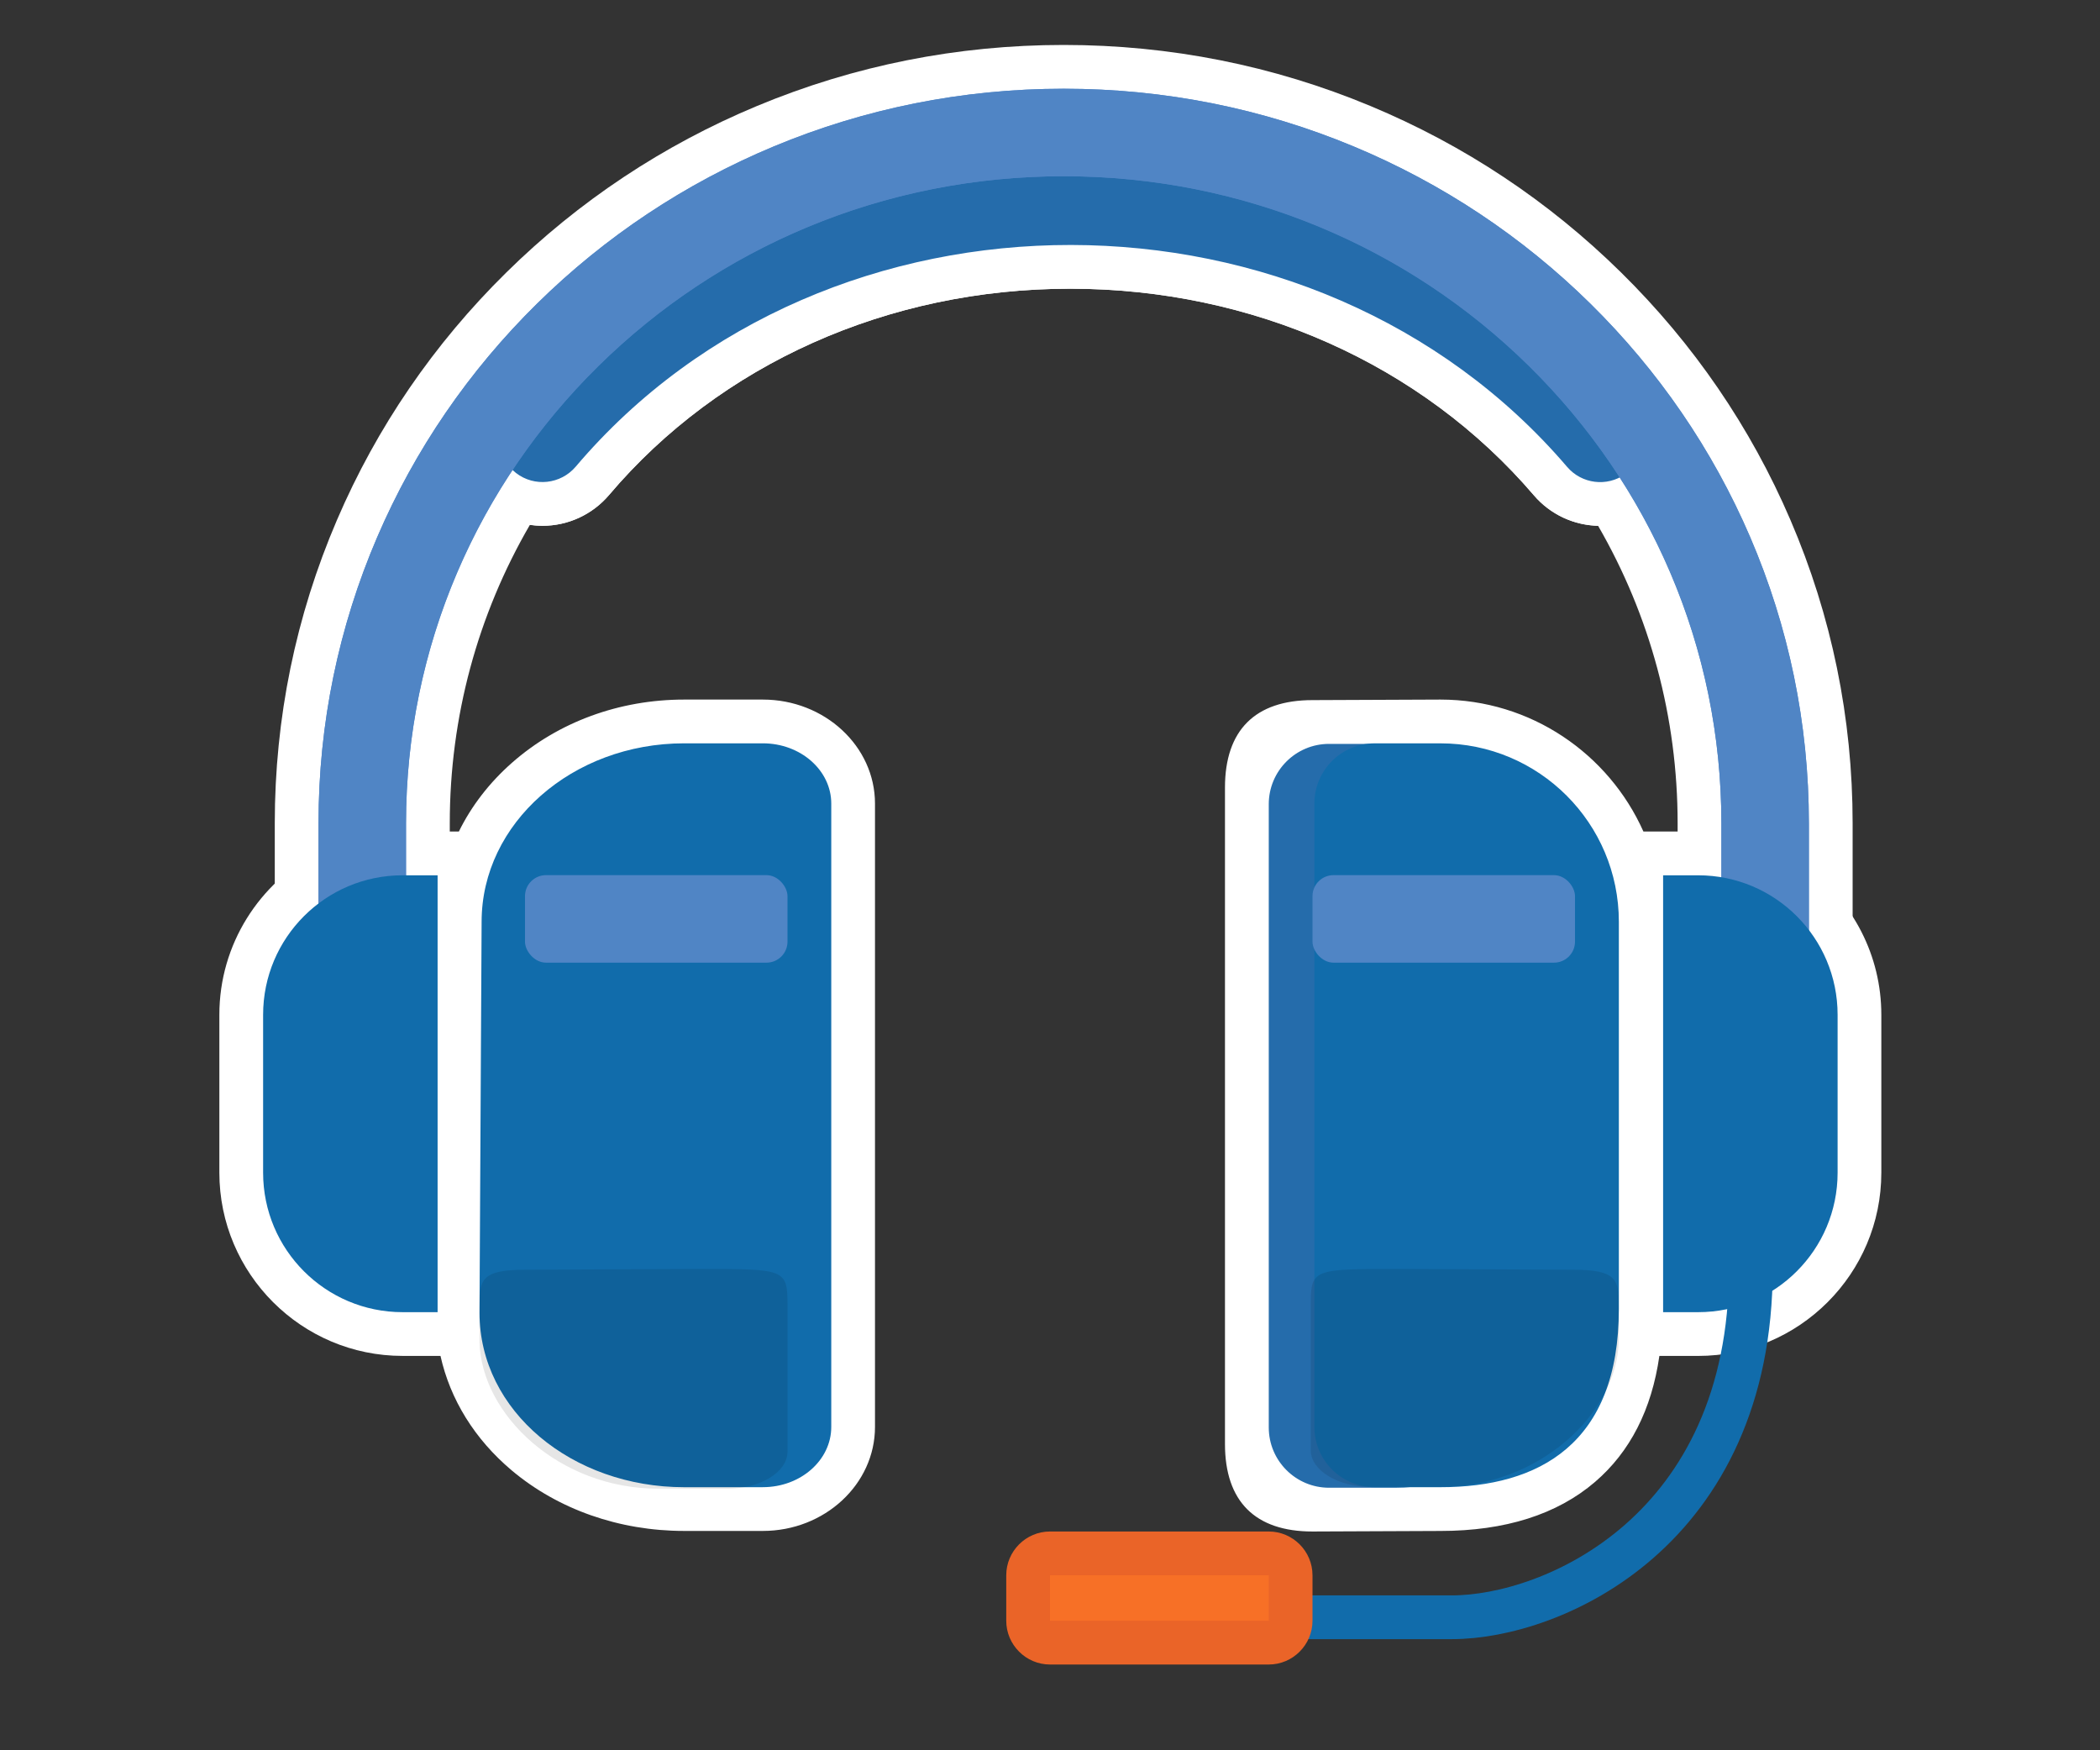
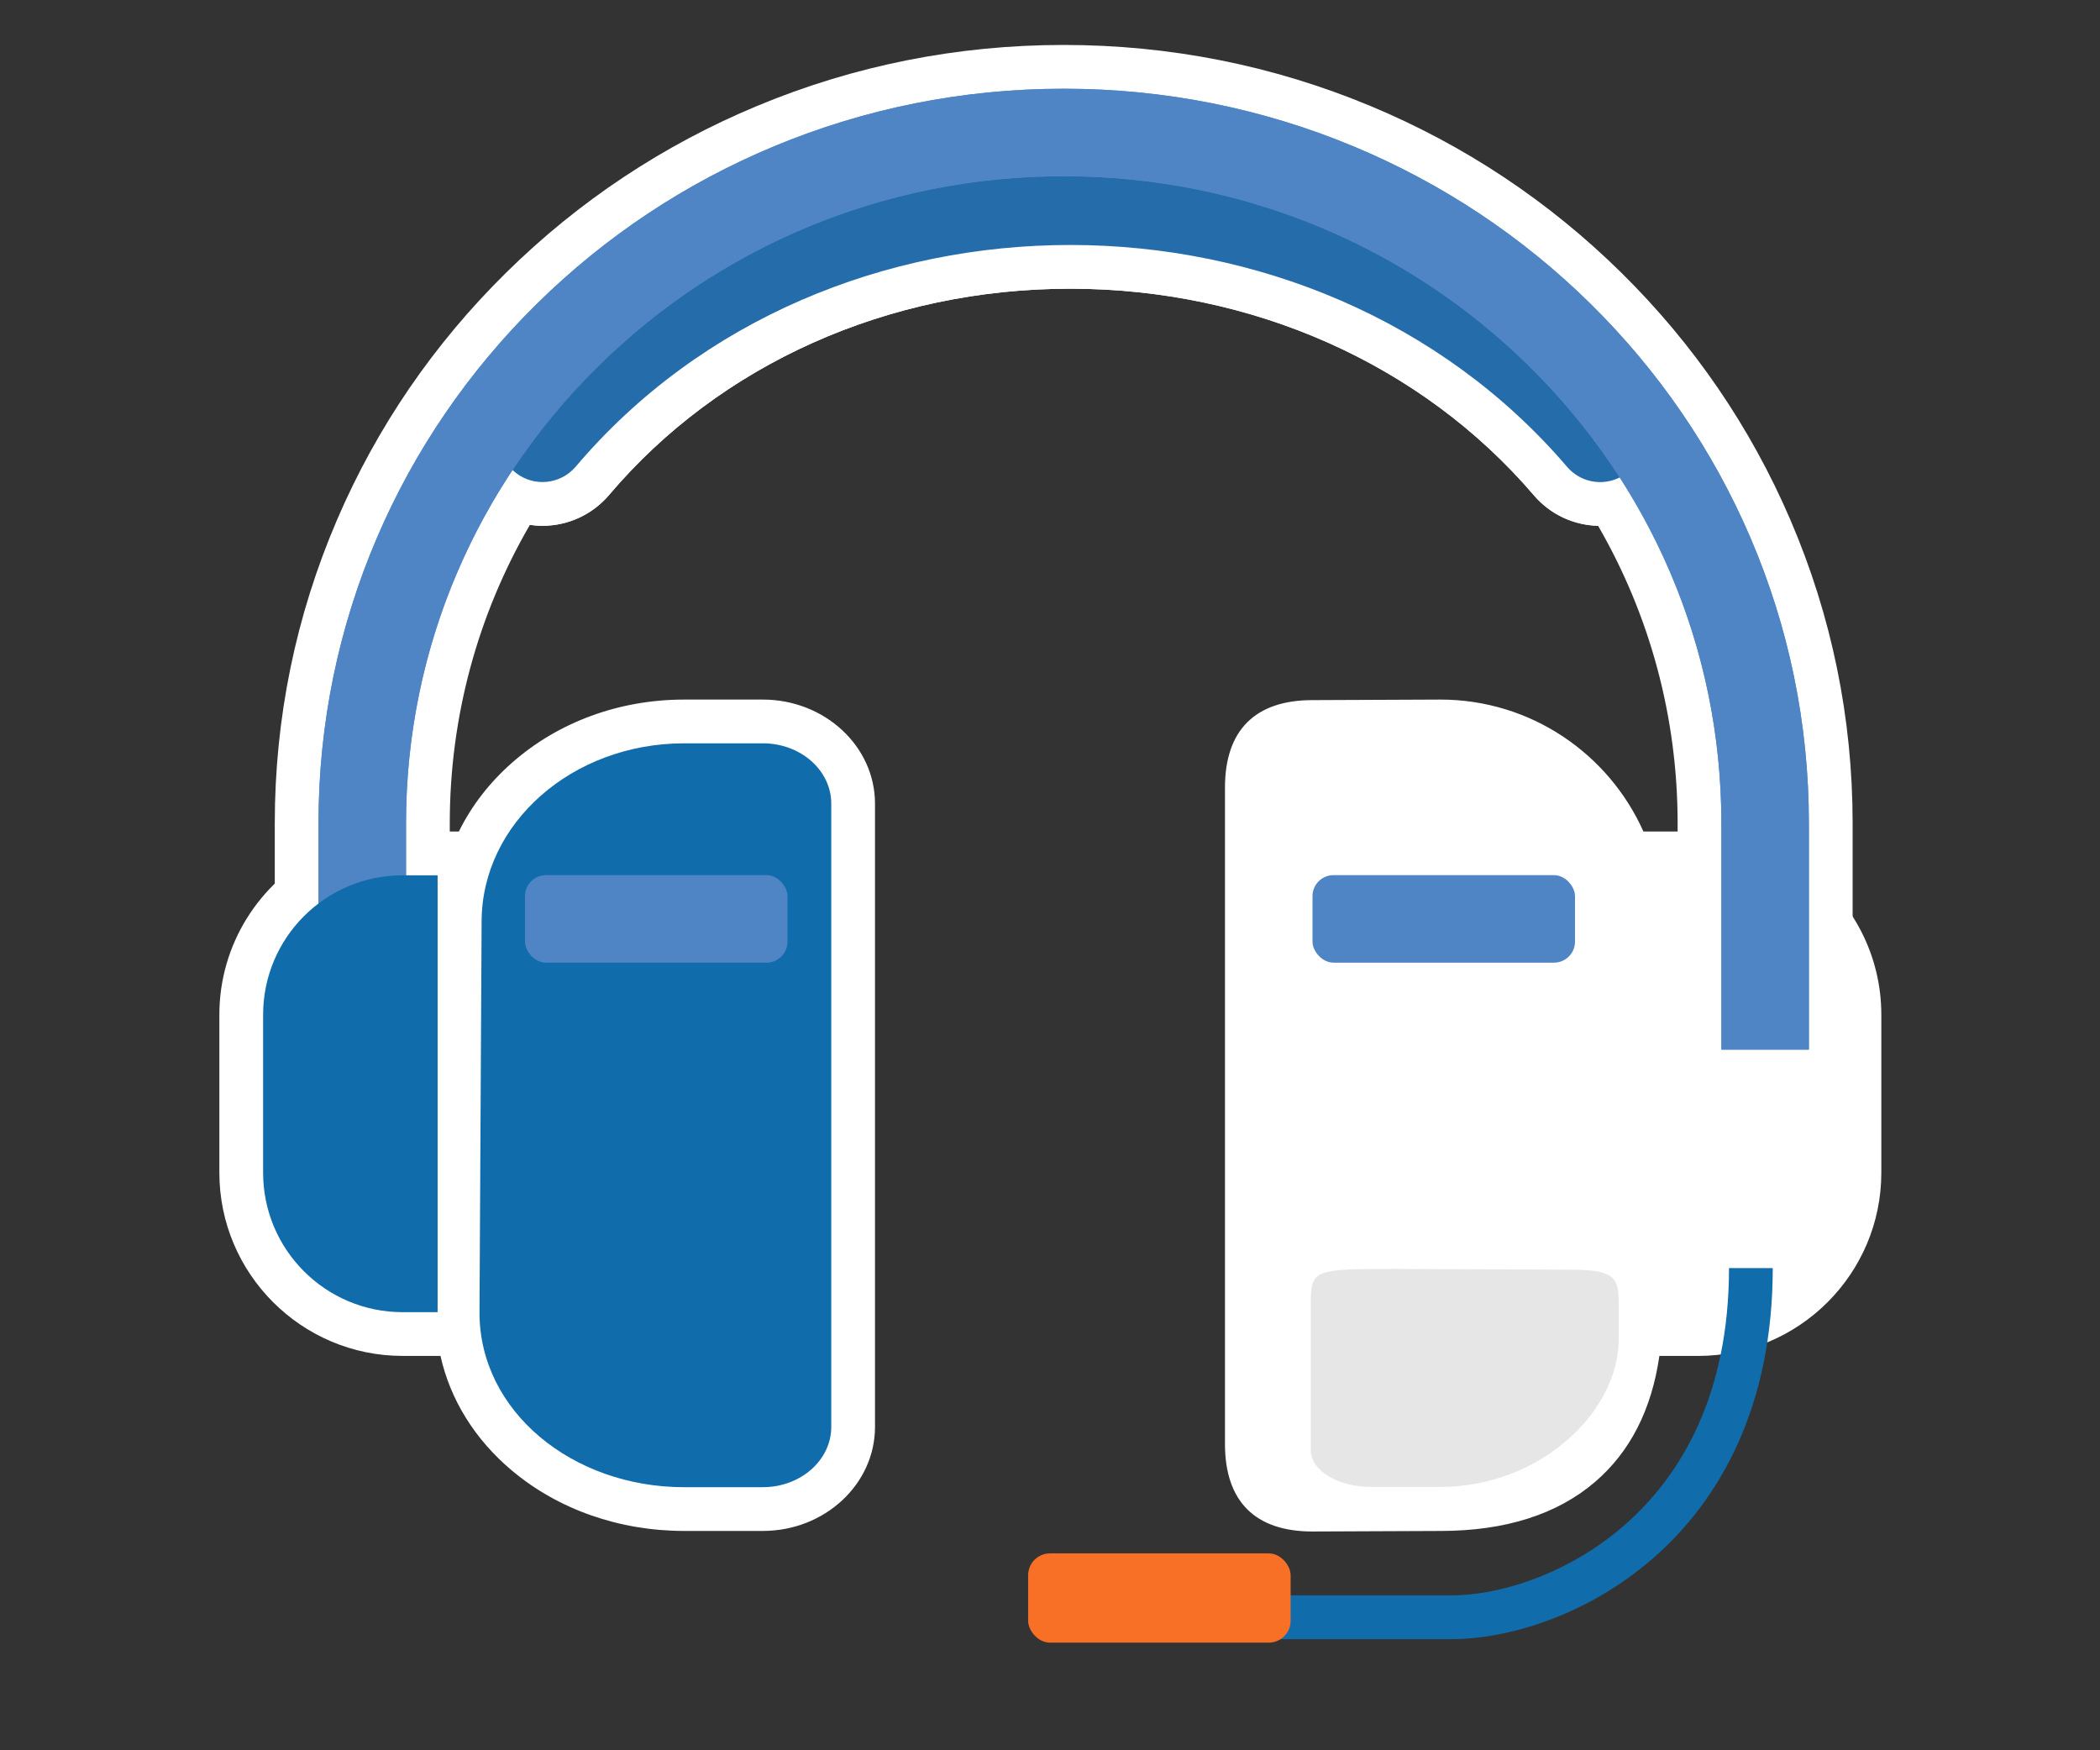
<svg xmlns="http://www.w3.org/2000/svg" viewBox="0 0 1200 1000">
  <rect x="0" y="0" width="1200" height="1000" fill="#333333" stroke="none" />
  <defs>
    <style>
      .cls-1 {
        fill: #f77026;
      }

      .cls-2 {
        fill: #fff;
      }

      .cls-3 {
        fill: #ea6428;
      }

      .cls-4 {
        fill: #116cab;
      }

      .cls-5 {
        fill: #256cab;
      }

      .cls-6 {
        fill: #5085c5;
      }

      .cls-7 {
        stroke: #5085c5;
        stroke-width: 50px;
      }

      .cls-7, .cls-8 {
        fill: none;
        stroke-miterlimit: 10;
      }

      .cls-9 {
        mix-blend-mode: multiply;
        opacity: .1;
      }

      .cls-8 {
        stroke: #116cab;
        stroke-width: 25px;
      }

      .cls-10 {
        isolation: isolate;
      }
    </style>
  </defs>
  <g class="cls-10">
    <g id="Layer_1" data-name="Layer 1">
      <path class="cls-2" d="m1023.09,297.04c-22.76-52.99-55.31-100.55-96.76-141.37-41.39-40.77-89.6-72.77-143.26-95.13-55.54-23.13-114.5-34.86-175.24-34.86s-119.7,11.73-175.24,34.86c-53.67,22.35-101.87,54.36-143.26,95.13-41.45,40.82-74,88.38-96.76,141.37-23.59,54.93-35.56,113.27-35.56,173.38v128.58h100v-128.58c0-60.77,15.92-119.16,45.79-170.56,2.38.35,4.78.54,7.19.54,14.7,0,28.59-6.44,38.11-17.67,63.47-74.85,159.51-117.79,263.48-117.79s200.8,43.02,264.92,118.03c9.22,10.79,22.54,17.08,36.68,17.43,29.67,51.27,45.46,109.45,45.46,170.01v154.26h100v-154.26c0-60.11-11.96-118.45-35.56-173.38Z" />
      <path class="cls-2" d="m1033.65,496.43v-26.01c0-56.7-11.28-111.71-33.53-163.51-10.38-24.17-22.94-47.12-37.55-68.76-1.87-7.2-5.32-13.99-10.21-19.77-11.94-14.1-24.77-27.32-38.36-39.64-1.73-1.76-3.45-3.52-5.21-5.25-39.1-38.51-84.64-68.74-135.33-89.86-52.48-21.86-108.2-32.94-165.63-32.94s-113.15,11.08-165.63,32.94c-50.7,21.12-96.23,51.35-135.33,89.86-39.13,38.54-69.86,83.42-91.33,133.42-22.25,51.8-33.53,106.81-33.53,163.51v16.35c-33.63,17.44-56.66,52.59-56.66,93.01v90.2c0,57.73,46.97,104.7,104.7,104.7h21.66c5.55,24.92,19.52,47.57,40.69,65.4,26.51,22.31,61.5,34.6,98.53,34.6h44.97c35.34,0,64.1-26.67,64.1-59.44v-356.11c0-32.78-28.76-59.44-64.1-59.44h-44.97c-37,0-71.93,12.82-98.36,36.1-13,11.45-23.22,24.77-30.36,39.29h-30.2v-4.66c0-64.19,16.52-125.89,47.58-180.39,8.66,6.69,19.46,10.38,30.39,10.38,14.7,0,28.59-6.44,38.11-17.67,63.47-74.85,159.51-117.79,263.48-117.79s200.8,43.02,264.92,118.03c9.49,11.1,23.3,17.46,37.9,17.46,8.48,0,16.69-2.13,24.04-6.19,29.53,53.46,45.21,113.63,45.21,176.17v5.5c-4.35-.55-8.79-.84-13.29-.84h-31.25c-19.8-44.38-64.34-75.39-115.99-75.39l-73.12.31c-32.78,0-50,17.22-50,50v375c0,32.78,17.22,50,50,50l73.12-.31c36.96,0,66.69-9.43,88.36-28.03,20.05-17.2,32.35-41.34,36.75-71.97h22.13c57.73,0,104.7-46.97,104.7-104.7v-90.2c0-33.97-16.27-64.21-41.42-83.35Z" />
      <path class="cls-5" d="m294.86,270.24h0c-11.21-8.66-12.84-24.89-3.71-35.72,162.56-192.8,479.29-192.21,642.13.03,9.42,11.12,7.33,27.92-4.57,36.34h-.01c-10.47,7.42-24.86,5.61-33.2-4.14-144.15-168.63-422.97-169.41-566.48-.17-8.61,10.15-23.64,11.8-34.16,3.66Z" />
      <path class="cls-7" d="m207.01,574.01v-103.58c0-218.01,179.45-394.74,400.82-394.74h0c221.37,0,400.82,176.73,400.82,394.74v129.26" />
      <path class="cls-6" d="m1033.65,599.69h-50v-129.26c0-98.69-39.04-191.49-109.94-261.31-71-69.92-165.42-108.43-265.88-108.43s-194.88,38.51-265.88,108.43c-70.9,69.82-109.94,162.62-109.94,261.31v103.58h-50v-103.58c0-56.7,11.28-111.71,33.53-163.51,21.47-49.99,52.2-94.88,91.33-133.42,39.1-38.51,84.64-68.74,135.33-89.86,52.48-21.86,108.2-32.94,165.63-32.94s113.15,11.08,165.63,32.94c50.7,21.12,96.23,51.35,135.33,89.86,39.13,38.54,69.86,83.42,91.33,133.42,22.25,51.8,33.53,106.81,33.53,163.51v129.26Z" />
-       <path class="cls-4" d="m950.35,749.69h20.01c44.02,0,79.7-35.68,79.7-79.7v-90.2c0-44.02-35.68-79.7-79.7-79.7h-20.01s0,249.61,0,249.61Z" />
      <path class="cls-4" d="m250.06,749.69h-20.01c-44.02,0-79.7-35.68-79.7-79.7v-90.2c0-44.02,35.68-79.7,79.7-79.7h20.01s0,249.61,0,249.61Z" />
      <path class="cls-4" d="m435.9,849.69h-44.97c-63.91,0-116.93-43.38-116.93-99.69l1.21-223.37c0-56.3,51.81-101.94,115.73-101.94h44.97c21.59,0,39.1,15.42,39.1,34.44v356.11c0,19.02-17.51,34.44-39.1,34.44Z" />
-       <path class="cls-5" d="m826.94,425h37.61c19.01,0,34.44,15.43,34.44,34.44v356.11c0,19.01-15.43,34.44-34.44,34.44h-37.61c-56.26,0-101.94-45.68-101.94-101.94v-221.11c0-56.26,45.68-101.94,101.94-101.94Z" transform="translate(1624 1275) rotate(-180)" />
-       <path class="cls-4" d="m785.51,849.69h37.61c56.3,0,101.94-24.69,101.94-101.94v-221.11c0-56.3-45.64-101.94-101.94-101.94h-37.61c-19.02,0-34.44,15.42-34.44,34.44v356.11c0,19.02,15.42,34.44,34.44,34.44Z" />
      <g class="cls-9">
-         <path d="m415.56,850.53s-39.61,0-39.61,0c-56.3,0-100.94-42.14-101.94-83.83,0,0,0-20.85,0-20.85,0-14.53,1-20.4,26-20.4,13.25,0,78.98-.45,100-.45,49.06,0,50,0,50,21.21,0,0,0,83.12,0,83.12,0,11.71-15.42,21.21-34.44,21.21Z" />
-       </g>
+         </g>
      <g class="cls-9">
        <path d="m783.44,849.53s39.61,0,39.61,0c56.3,0,100.94-41.8,101.94-83.17,0,0,0-20.68,0-20.68,0-14.41-1-20.24-26-20.24-13.25,0-78.98-.44-100-.44-49.06,0-50,0-50,21.04,0,0,0,82.45,0,82.45,0,11.62,15.42,21.04,34.44,21.04Z" />
      </g>
      <rect class="cls-6" x="300" y="500" width="150" height="50" rx="12" ry="12" />
      <rect class="cls-6" x="750" y="500" width="150" height="50" rx="12" ry="12" />
      <path class="cls-8" d="m700,924h129.69c57.36,0,170.81-49,170.81-199.5" />
      <g>
        <rect class="cls-1" x="587.5" y="887.5" width="150" height="51" rx="12.5" ry="12.5" />
-         <path class="cls-3" d="m724.96,900s.03.03.04.04v25.91s-.03.03-.04.04h-124.91s-.03-.03-.04-.04v-25.91s.03-.03.04-.04h124.91m.04-25h-125c-13.75,0-25,11.25-25,25v26c0,13.75,11.25,25,25,25h125c13.75,0,25-11.25,25-25v-26c0-13.75-11.25-25-25-25h0Z" />
      </g>
    </g>
  </g>
</svg>